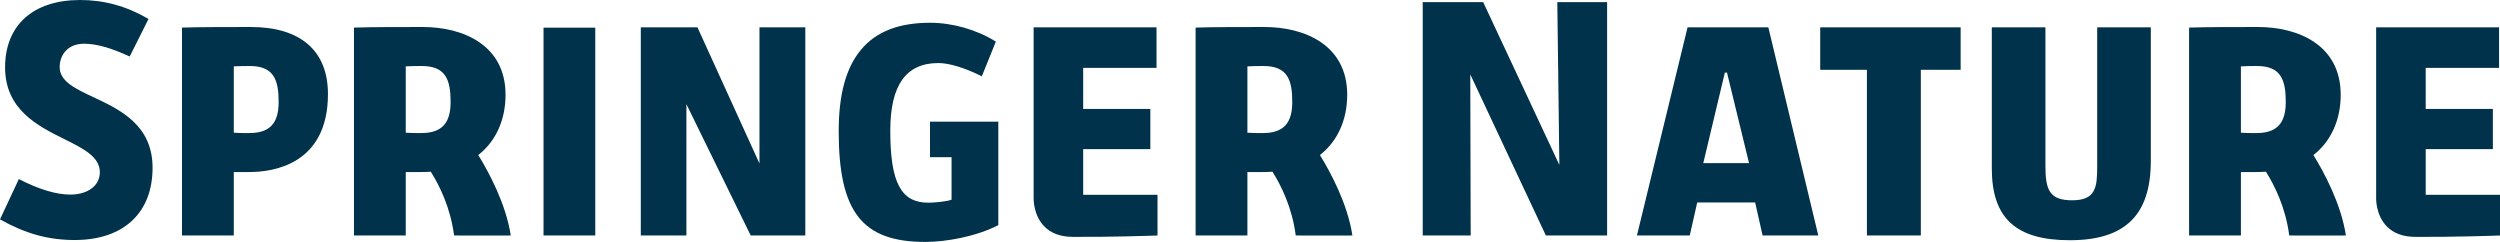
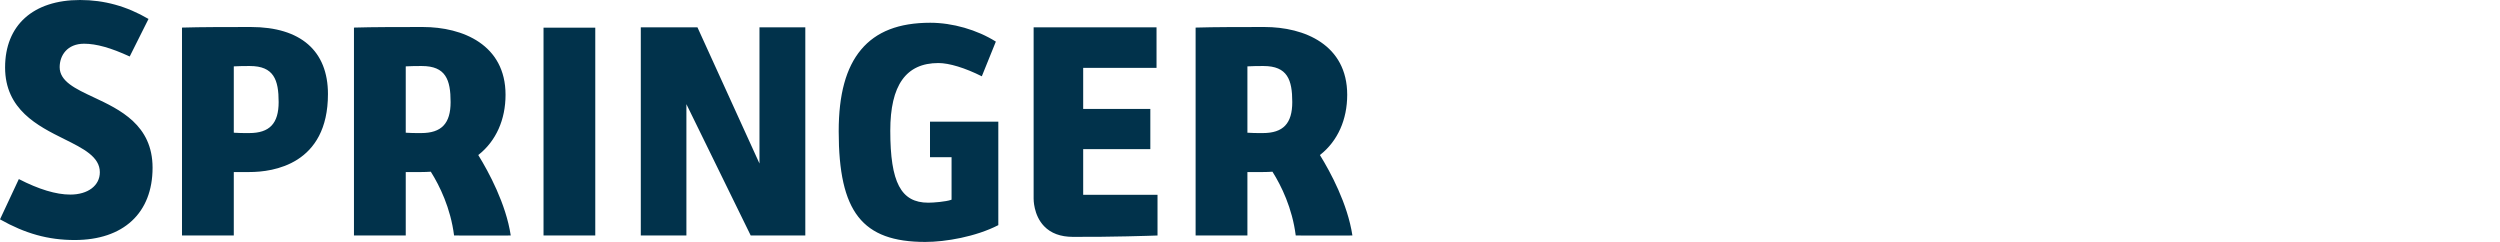
<svg xmlns="http://www.w3.org/2000/svg" version="1.1" viewBox="0 0 248 24" height="24px" width="248px">
  <title>logo / springernature-standarrd</title>
  <g fill-rule="evenodd" fill="none" stroke-width="1" stroke="none" id="logo-/-springernature-standarrd">
    <g fill="#01324B" id="SpringerNature">
      <path id="Fill-1" d="M133.643,9.402 C133.643,4.444 129.401,2.679 125.434,2.679 C123.408,2.679 120.362,2.679 118.605,2.737 L118.605,23.361 L123.743,23.361 L123.743,17.066 L125.305,17.066 C125.617,17.066 125.911,17.054 126.183,17.036 L126.224,17.032 L126.249,17.066 C127.102,18.428 128.188,20.621 128.537,23.361 C129.664,23.361 130.54,23.361 131.278,23.365 C131.821,23.365 132.289,23.365 132.728,23.365 L132.733,23.365 C133.222,23.365 133.677,23.365 134.159,23.361 C133.681,20.207 131.963,17.045 130.968,15.434 L130.938,15.375 L130.986,15.341 C132.699,13.977 133.643,11.87 133.643,9.402 L133.643,9.402 Z M128.193,10.123 C128.193,12.25 127.292,13.2 125.273,13.2 C124.626,13.2 124.2,13.2 123.809,13.168 L123.743,13.164 L123.743,6.585 L123.811,6.581 C124.266,6.549 124.859,6.549 125.336,6.549 C127.715,6.549 128.193,7.915 128.193,10.123 L128.193,10.123 Z M114.826,23.361 L114.826,19.327 L107.452,19.327 L107.452,14.795 L114.113,14.795 L114.113,10.805 L107.452,10.805 L107.452,6.735 L114.728,6.735 L114.728,2.71 L102.536,2.71 L102.536,19.706 C102.536,19.724 102.507,21.337 103.579,22.443 C104.247,23.139 105.202,23.492 106.415,23.497 C110.154,23.52 114.249,23.384 114.826,23.361 L114.826,23.361 Z M91.795,24 C93.791,24 96.794,23.486 99.033,22.334 L99.033,12.067 L92.256,12.067 L92.256,15.591 L94.395,15.591 L94.395,19.805 L94.348,19.824 C93.831,20.009 92.6,20.107 92.086,20.107 C89.373,20.107 88.316,18.101 88.316,12.964 C88.316,8.448 89.878,6.254 93.089,6.254 C94.162,6.254 95.728,6.733 97.396,7.569 L98.788,4.127 C96.923,2.955 94.495,2.257 92.281,2.257 C89.167,2.257 86.922,3.129 85.417,4.926 C83.923,6.712 83.199,9.361 83.199,13.025 C83.199,21.027 85.53,24 91.795,24 L91.795,24 Z M74.471,23.361 L79.887,23.361 L79.887,2.71 L75.34,2.71 L75.34,16.221 L69.187,2.71 L63.567,2.71 L63.567,23.361 L68.091,23.361 L68.091,10.333 L74.471,23.361 L74.471,23.361 Z M53.918,23.361 L59.051,23.361 L59.051,2.742 L53.918,2.742 L53.918,23.361 Z M47.477,15.434 L47.443,15.375 L47.493,15.341 C49.206,13.977 50.15,11.867 50.15,9.402 C50.15,4.444 45.911,2.679 41.941,2.679 C39.915,2.679 36.869,2.679 35.113,2.737 L35.113,23.361 L40.25,23.361 L40.25,17.066 L41.812,17.066 C42.124,17.066 42.419,17.054 42.69,17.036 L42.733,17.032 L42.756,17.066 C43.609,18.428 44.695,20.621 45.044,23.361 C46.171,23.361 47.047,23.361 47.785,23.365 C48.328,23.365 48.797,23.365 49.236,23.365 L49.238,23.365 C49.731,23.365 50.186,23.365 50.666,23.361 C50.191,20.207 48.466,17.045 47.477,15.434 L47.477,15.434 Z M44.7,10.123 C44.7,12.25 43.799,13.2 41.78,13.2 C41.135,13.2 40.708,13.2 40.318,13.168 L40.25,13.164 L40.25,6.585 L40.318,6.581 C40.773,6.549 41.366,6.549 41.844,6.549 C44.222,6.549 44.7,7.915 44.7,10.123 L44.7,10.123 Z M32.533,9.329 C32.533,5.04 29.817,2.679 24.883,2.679 C22.857,2.679 19.811,2.679 18.054,2.737 L18.054,23.361 L23.192,23.361 L23.192,17.066 L24.754,17.066 C27.092,17.066 32.533,16.313 32.533,9.329 L32.533,9.329 Z M27.642,10.123 C27.642,12.25 26.741,13.2 24.722,13.2 C24.075,13.2 23.649,13.2 23.258,13.168 L23.192,13.161 L23.192,6.585 L23.26,6.581 C23.715,6.549 24.308,6.549 24.785,6.549 C27.164,6.549 27.642,7.918 27.642,10.123 L27.642,10.123 Z M5.919,6.66 C5.919,5.504 6.668,4.337 8.34,4.337 C9.553,4.337 10.993,4.741 12.867,5.604 L14.732,1.879 C12.566,0.614 10.343,0 7.944,0 C3.286,0 0.505,2.502 0.505,6.689 C0.505,10.877 3.757,12.495 6.371,13.794 C8.268,14.736 9.904,15.552 9.904,17.086 C9.904,18.41 8.725,19.302 6.971,19.302 C5.565,19.302 3.85,18.783 1.869,17.764 L0,21.759 C2.505,23.175 4.791,23.81 7.405,23.81 C12.244,23.81 15.135,21.129 15.135,16.638 C15.135,12.391 11.885,10.866 9.273,9.642 C7.473,8.799 5.919,8.069 5.919,6.66 L5.919,6.66 Z" />
-       <path id="Fill-4" d="M240.631,19.327 L240.631,14.795 L247.292,14.795 L247.292,10.805 L240.631,10.805 L240.631,6.735 L247.907,6.735 L247.907,2.71 L235.713,2.71 L235.713,19.706 C235.713,19.724 235.685,21.337 236.756,22.443 C237.426,23.139 238.381,23.492 239.592,23.499 C243.331,23.52 247.425,23.384 248,23.361 L248,19.327 L240.631,19.327 L240.631,19.327 Z M229.523,15.434 L229.491,15.378 L229.541,15.341 C231.254,13.977 232.198,11.867 232.198,9.402 C232.198,4.444 227.959,2.679 223.989,2.679 C221.963,2.679 218.917,2.679 217.158,2.737 L217.158,23.361 L222.298,23.361 L222.298,17.066 L223.86,17.066 C224.172,17.066 224.466,17.054 224.738,17.036 L224.776,17.032 L224.801,17.066 C225.655,18.428 226.743,20.621 227.092,23.361 C228.219,23.361 229.095,23.361 229.833,23.365 C230.376,23.365 230.844,23.365 231.283,23.365 C231.777,23.365 232.236,23.365 232.714,23.361 C232.236,20.207 230.516,17.045 229.523,15.434 L229.523,15.434 Z M226.748,10.125 C226.748,12.25 225.845,13.2 223.828,13.2 C223.183,13.2 222.758,13.2 222.366,13.168 L222.298,13.164 L222.298,6.585 L222.366,6.581 C222.821,6.549 223.414,6.549 223.891,6.549 C226.27,6.549 226.748,7.918 226.748,10.125 L226.748,10.125 Z M213.36,15.967 L213.36,2.71 L208.042,2.71 L208.042,16.461 C208.042,18.575 207.919,19.869 205.554,19.869 C203.286,19.869 202.906,18.808 202.906,16.429 L202.906,2.71 L197.587,2.71 L197.587,16.708 C197.587,21.634 199.973,23.83 205.328,23.83 C210.81,23.83 213.36,21.333 213.36,15.967 L213.36,15.967 Z M190.546,6.921 L194.496,6.921 L194.496,2.71 L180.565,2.71 L180.565,6.921 L185.198,6.921 L185.198,23.361 L190.546,23.361 L190.546,6.921 L190.546,6.921 Z M174.85,23.361 L180.375,23.361 L175.419,2.71 L167.407,2.71 L162.384,23.361 L167.624,23.361 L168.364,20.082 L174.11,20.082 L174.85,23.361 L174.85,23.361 Z M173.506,16.182 L168.966,16.182 L171.105,7.202 L171.317,7.202 L171.331,7.256 L173.506,16.182 L173.506,16.182 Z M153.351,23.361 L159.426,23.361 L159.426,0.211 L154.485,0.211 L154.689,16.361 L147.132,0.211 L141.134,0.211 L141.134,23.361 L145.892,23.361 L145.851,7.385 L145.989,7.673 L153.351,23.361 L153.351,23.361 Z" />
    </g>
  </g>
</svg>